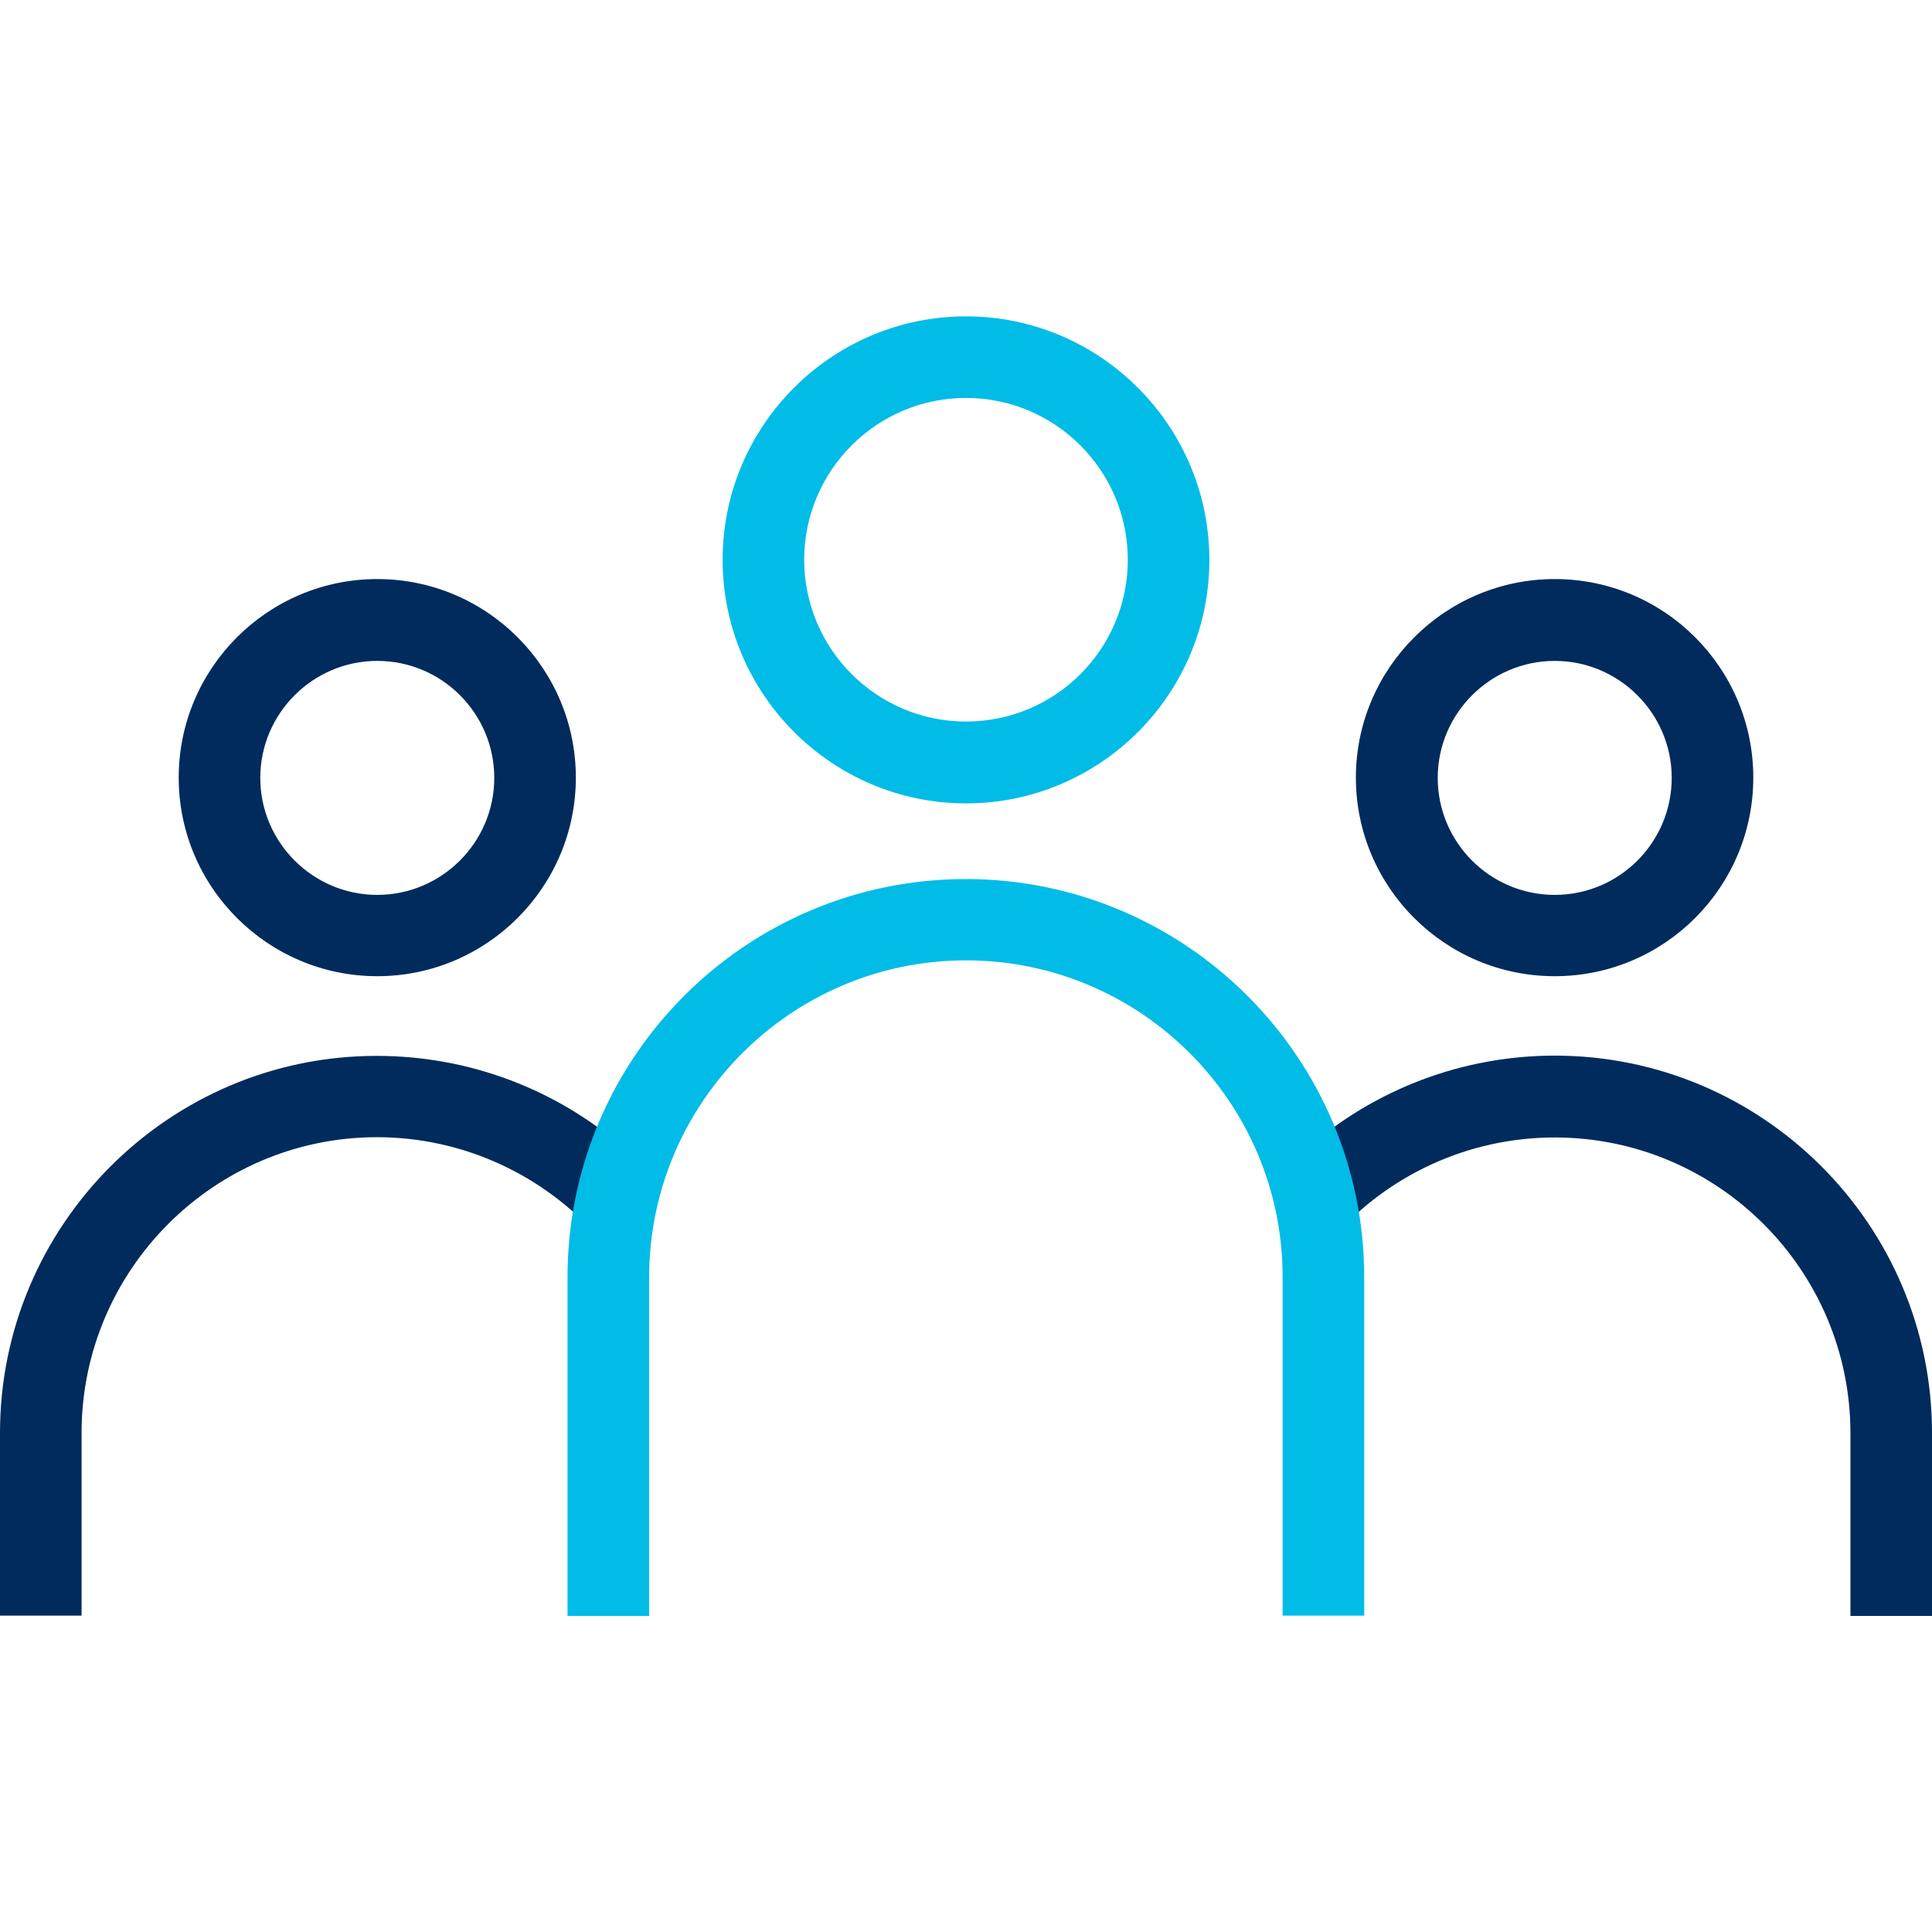
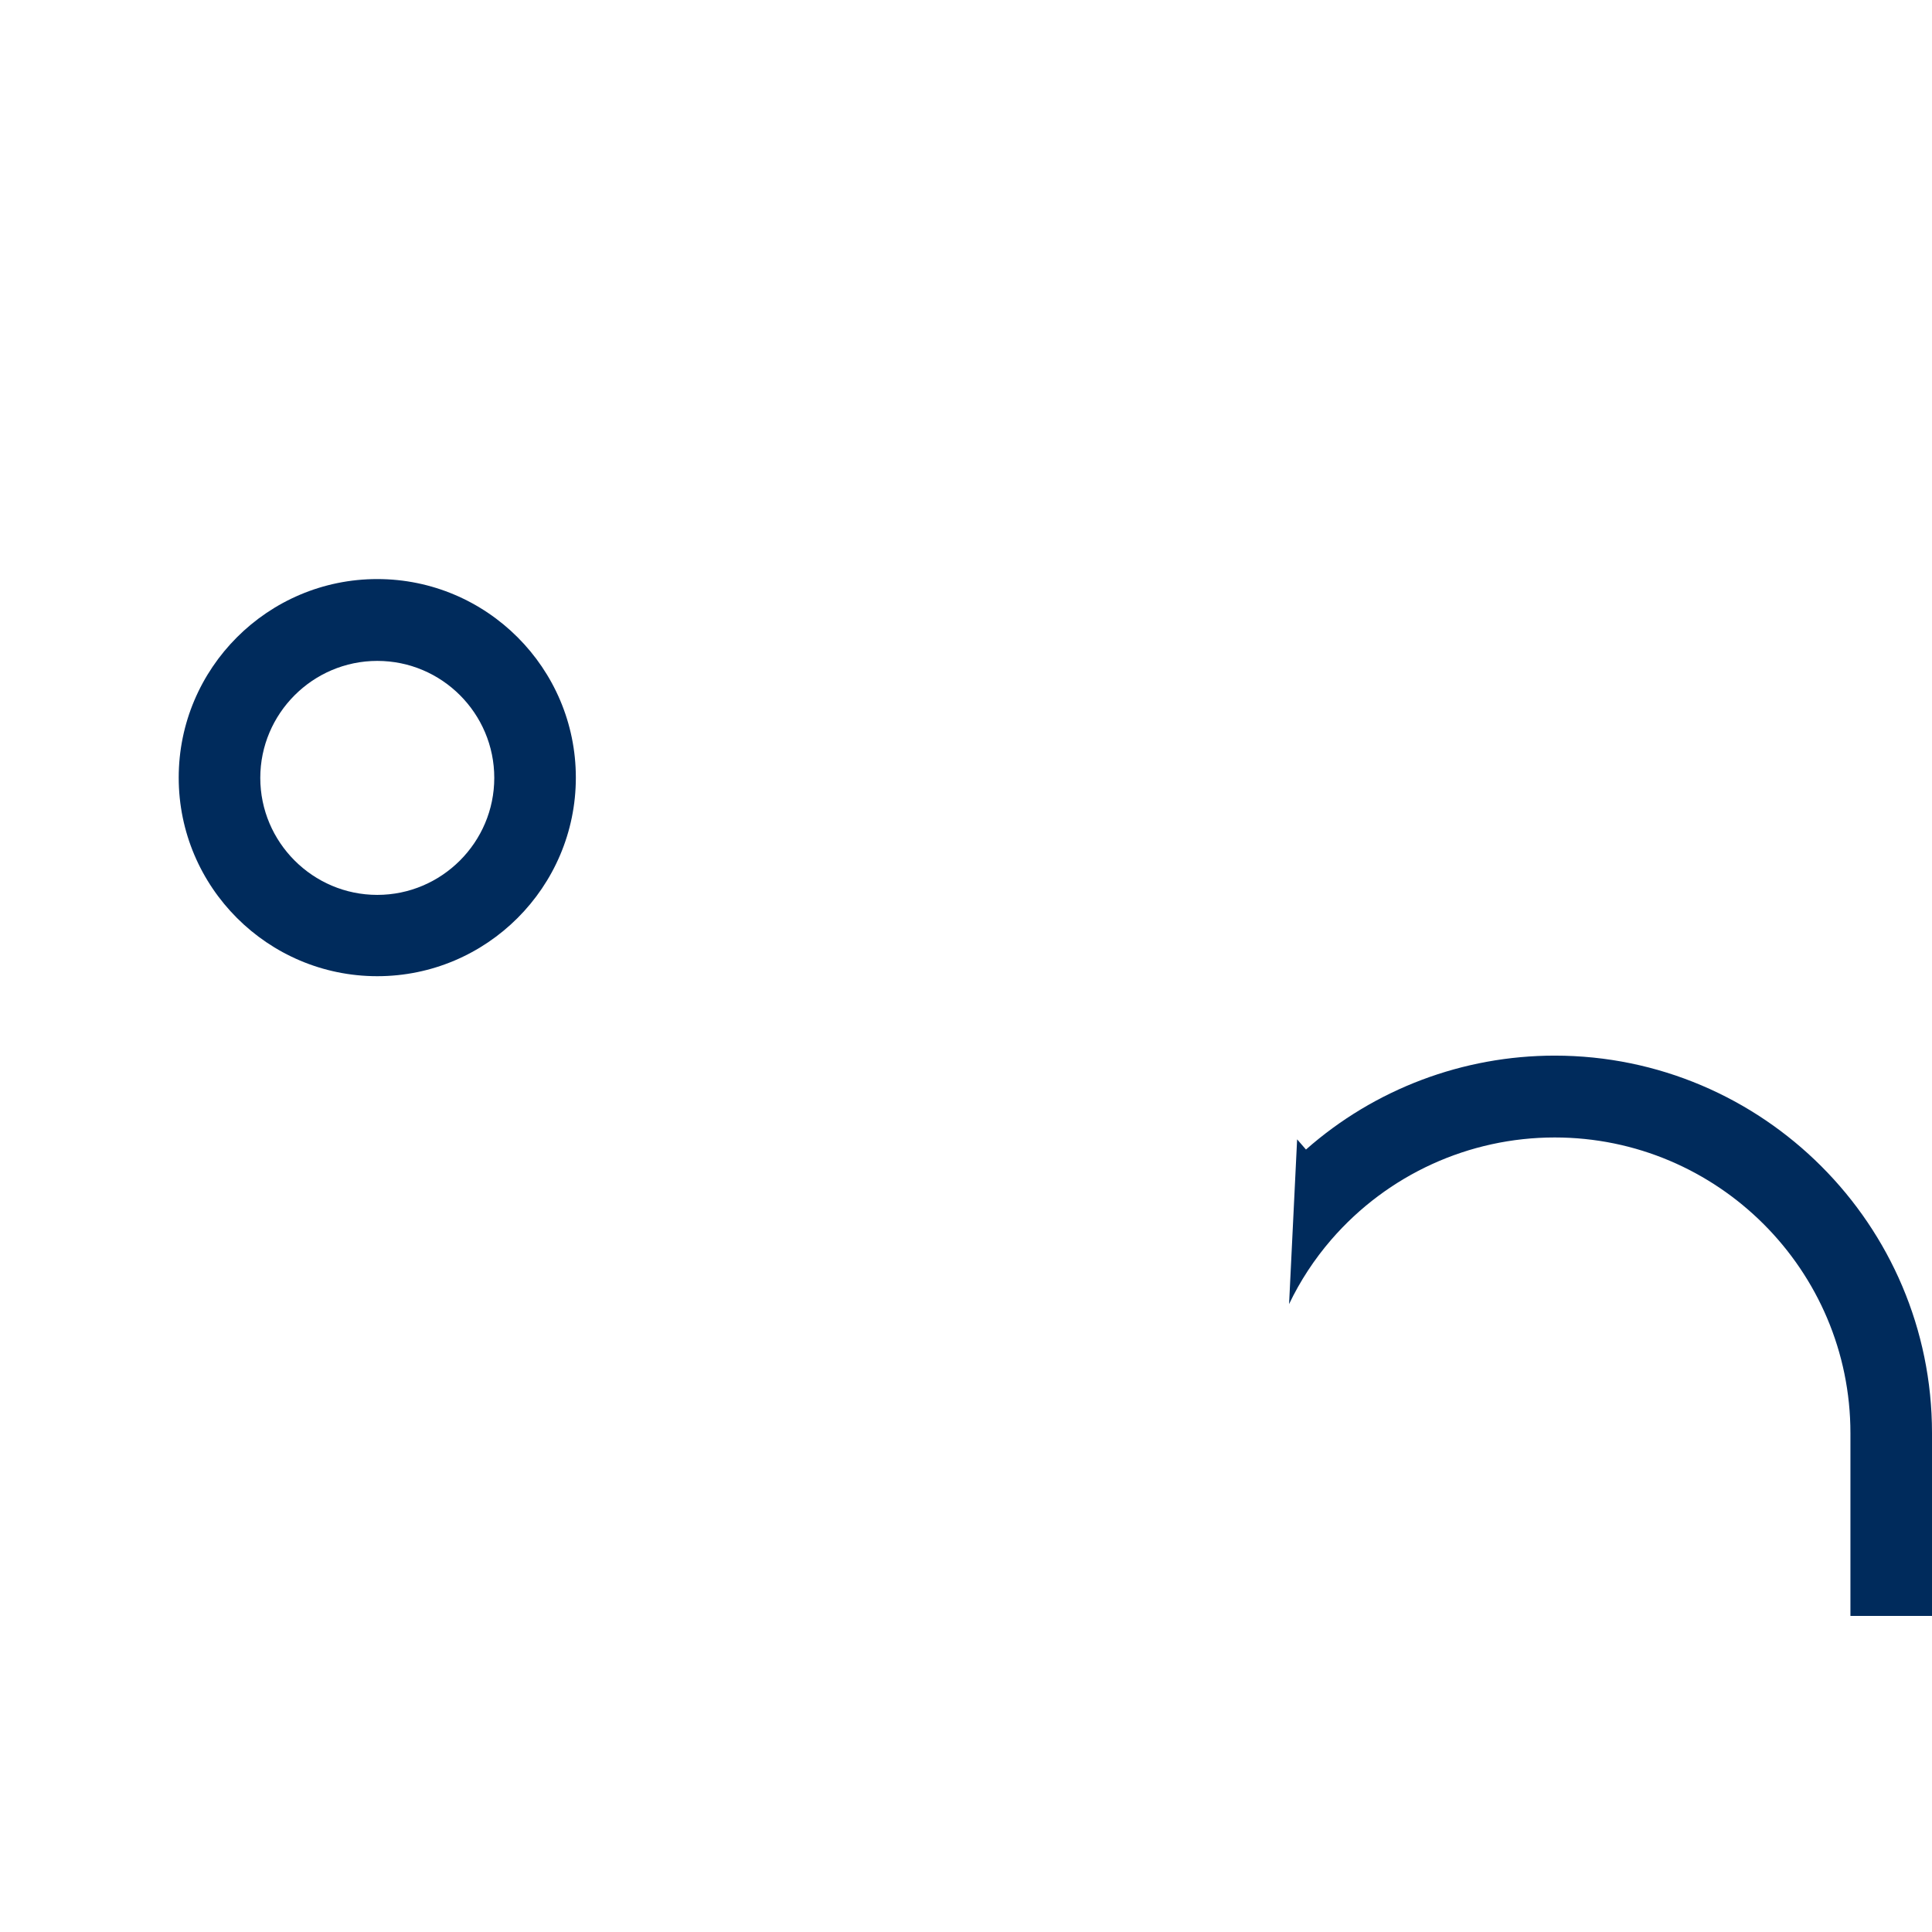
<svg xmlns="http://www.w3.org/2000/svg" version="1.1" id="Layer_1" x="0px" y="0px" viewBox="0 0 72 72" style="enable-background:new 0 0 72 72;" xml:space="preserve">
  <style type="text/css">
	.st0{fill:#002B5C;}
	.st1{fill:#00BCE7;}
</style>
-   <path class="st0" d="M23.33,42.85c-2.57-2.26-5.86-3.5-9.28-3.5C6.31,39.34,0,45.65,0,53.4v6.81h3.04V53.4  c0-6.07,4.94-11.02,11.01-11.02c3.19,0,6.22,1.39,8.32,3.8c0.64,0.74,1.17,1.55,1.59,2.42l-0.3-6.14L23.33,42.85z" />
  <path class="st0" d="M14.06,21.58c-4.08,0-7.4,3.32-7.4,7.4s3.32,7.4,7.4,7.4c4.08,0,7.4-3.32,7.4-7.4S18.14,21.58,14.06,21.58z   M14.06,33.35c-2.4,0-4.36-1.96-4.36-4.36s1.96-4.36,4.36-4.36c2.41,0,4.36,1.96,4.36,4.36S16.46,33.35,14.06,33.35z" />
  <path class="st0" d="M49.62,46.19c2.1-2.42,5.13-3.8,8.32-3.8c6.07,0,11.02,4.94,11.02,11.02v6.81H72V53.4  c0-7.75-6.31-14.06-14.06-14.06c-3.41,0-6.71,1.24-9.27,3.5l-0.33-0.38c0,0,0,0,0,0l-0.3,6.14C48.45,47.74,48.98,46.93,49.62,46.19z  " />
-   <path class="st0" d="M57.94,21.58c-4.08,0-7.41,3.32-7.41,7.4s3.32,7.4,7.41,7.4s7.4-3.32,7.4-7.4S62.03,21.58,57.94,21.58z   M57.94,33.35c-2.41,0-4.36-1.96-4.36-4.36s1.96-4.36,4.36-4.36s4.36,1.96,4.36,4.36S60.35,33.35,57.94,33.35z" />
-   <path class="st1" d="M36,11.79c-5,0-9.07,4.07-9.07,9.07S31,29.94,36,29.94s9.07-4.07,9.07-9.07S41,11.79,36,11.79z M36,26.89  c-3.33,0-6.03-2.71-6.03-6.03c0-3.33,2.71-6.03,6.03-6.03c3.33,0,6.03,2.71,6.03,6.03C42.03,24.19,39.33,26.89,36,26.89z" />
-   <path class="st1" d="M36,35.79c6.51,0,11.8,5.29,11.8,11.8v12.62h3.04V47.6c0-8.19-6.66-14.84-14.85-14.84S21.15,39.41,21.15,47.6  v12.62h3.04V47.6C24.2,41.09,29.49,35.79,36,35.79z" />
</svg>